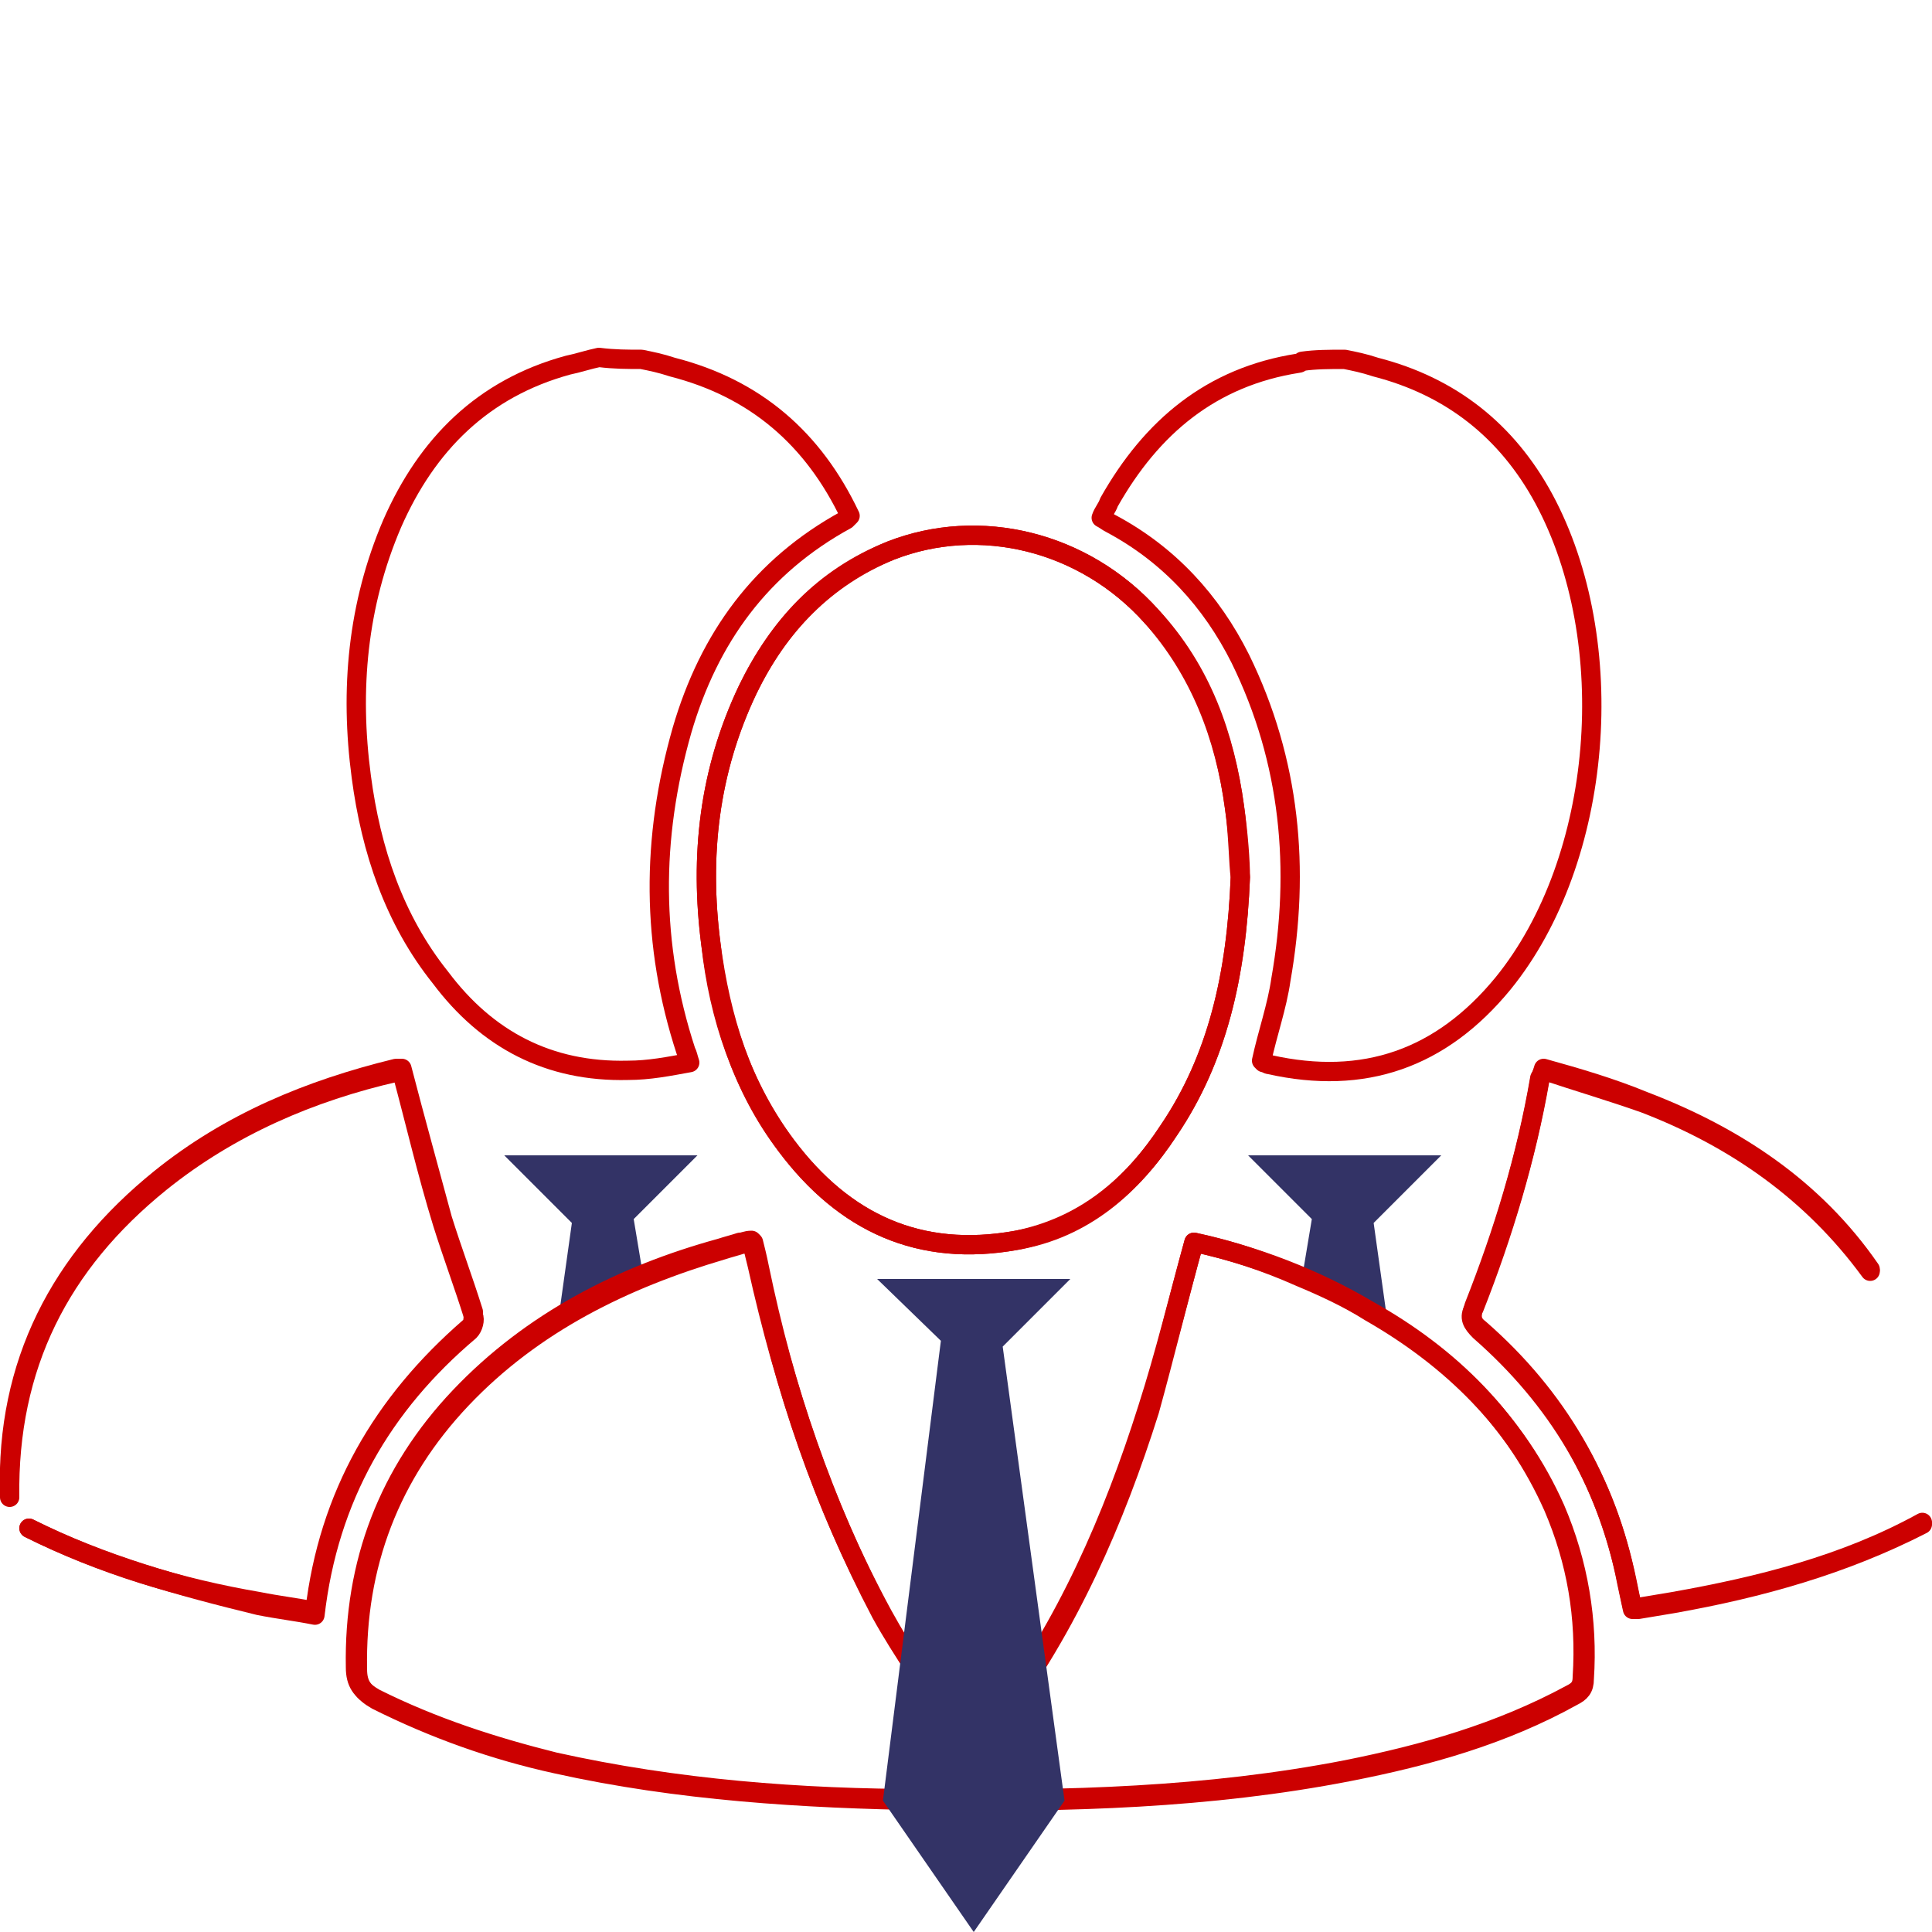
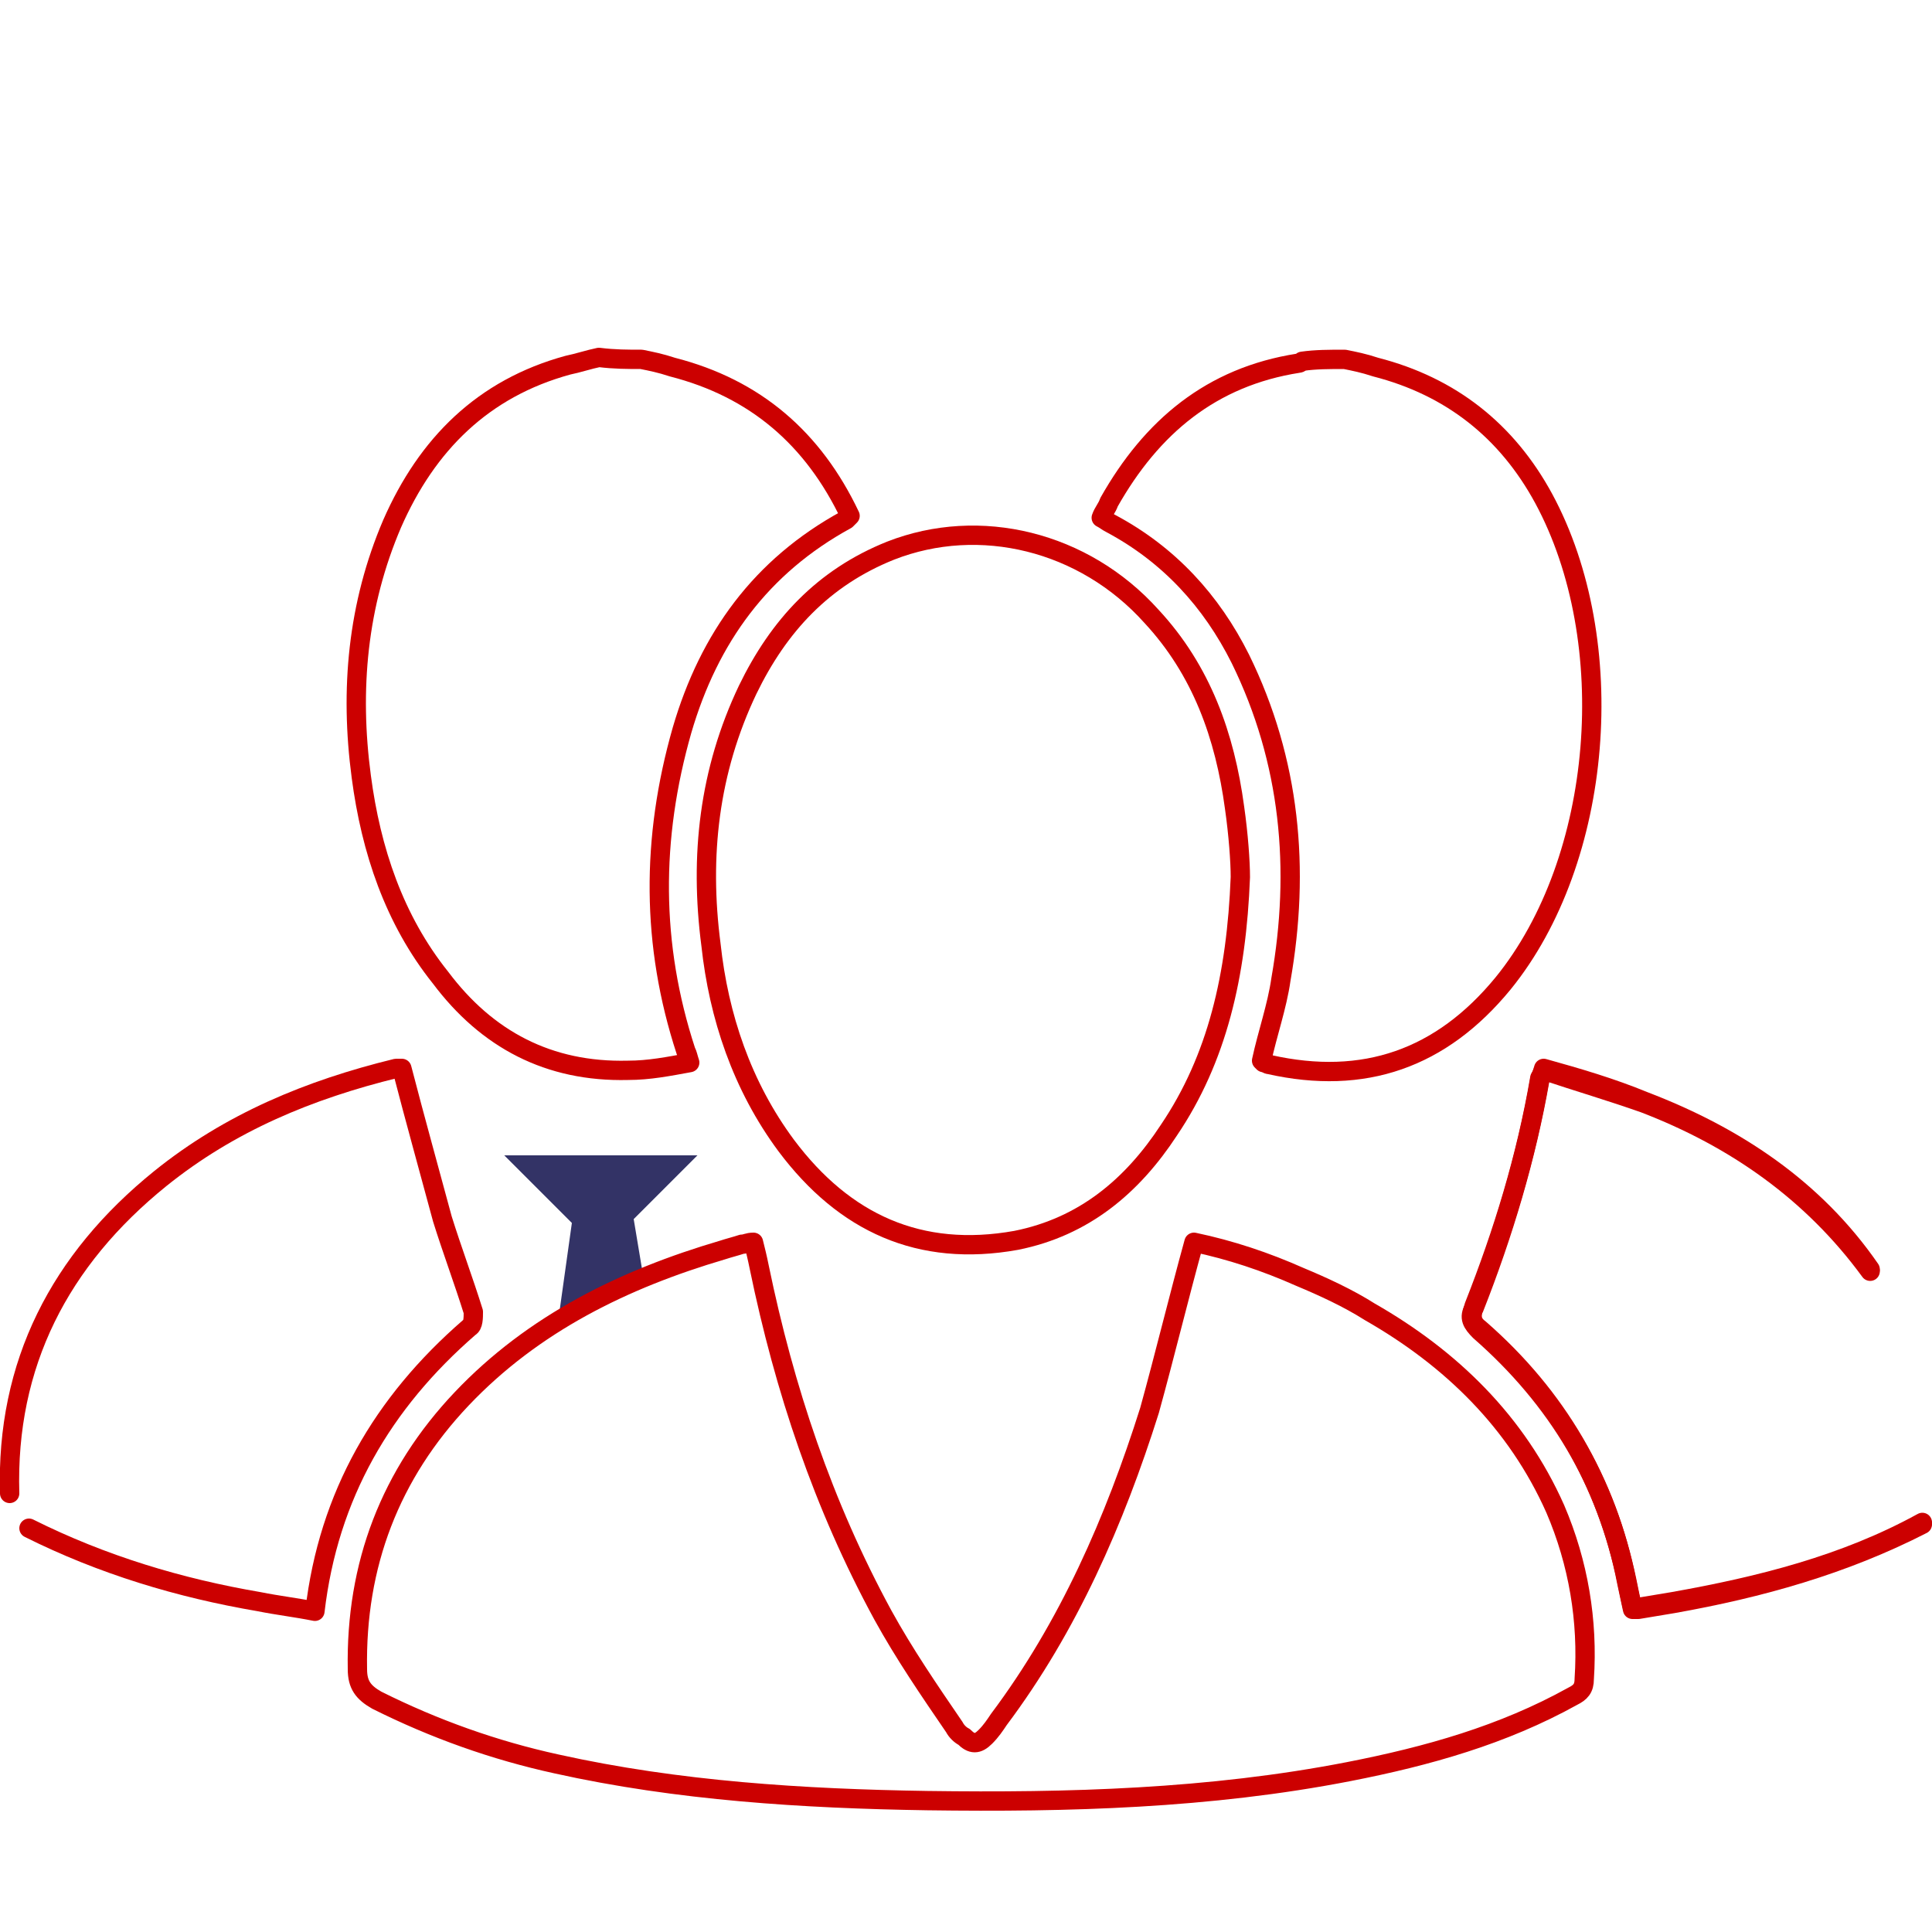
<svg xmlns="http://www.w3.org/2000/svg" version="1.1" id="Layer_1" x="0px" y="0px" width="100px" height="100px" viewBox="0 0 100 100" style="enable-background:new 0 0 100 100;" xml:space="preserve">
  <style type="text/css">
	.st0{fill:#333366;}
	.st1{fill:none;stroke:#CC0000;stroke-linecap:round;stroke-linejoin:round;stroke-miterlimit:10;}
</style>
  <g>
-     <polygon class="st0" points="71.8,68.3 71.1,63.3 74.6,59.8 64.6,59.8 67.9,63.1 67.4,66.1  " />
    <polygon class="st0" points="28.9,68.3 29.6,63.3 26.1,59.8 36.1,59.8 32.8,63.1 33.3,66.1  " />
-     <path class="st1" d="M61.8,64.3c-0.8,2.9-1.5,5.8-2.4,8.6c-1.8,5.7-4.2,11.2-7.8,16c-0.2,0.3-0.5,0.6-0.7,0.9   c-0.3,0.4-0.7,0.4-1.1,0c-0.2-0.2-0.3-0.3-0.5-0.5c-1.2-1.9-2.6-3.8-3.7-5.8c-3-5.7-5-11.7-6.4-18c-0.1-0.4-0.2-0.8-0.3-1.3   c-0.3,0-0.4,0.1-0.6,0.1c-0.3,0.1-0.7,0.2-1,0.3c-5.1,1.4-9.8,3.8-13.5,7.7c-3.7,3.9-5.5,8.6-5.4,14c0,0.8,0.3,1.2,1,1.6   c3,1.5,6.1,2.5,9.3,3.3c6.3,1.4,12.7,1.9,19.2,1.9c7.3,0.1,14.6-0.1,21.8-1.5c4-0.8,7.9-1.9,11.6-3.9c0.4-0.2,0.6-0.4,0.6-0.9   c0.2-3.1-0.3-6-1.5-8.8c-2-4.5-5.3-7.8-9.6-10.2C68.1,66.2,65,65,61.8,64.3z" />
-     <path class="st1" d="M64.2,45.4c-0.1-0.7-0.1-2.2-0.3-3.6c-0.5-3.7-1.8-7.1-4.3-9.9c-3.5-3.9-8.9-5.2-13.5-3.4   c-3.4,1.4-5.8,3.9-7.4,7.2c-2,4.2-2.5,8.6-1.9,13.2c0.5,3.8,1.6,7.4,3.9,10.4c3,4,6.9,5.8,11.9,4.9c3.5-0.6,6-2.8,7.9-5.7   C63,54.8,64,50.5,64.2,45.4z" />
    <path class="st1" d="M1.5,79.1c3.8,1.9,7.8,3.1,11.9,3.8c1,0.2,1.9,0.3,2.9,0.5c0.7-6,3.5-10.8,8-14.7c0.2-0.1,0.2-0.5,0.2-0.8   c-0.5-1.6-1.1-3.2-1.6-4.8c-0.7-2.6-1.4-5.1-2.1-7.8c-0.1,0-0.2,0-0.3,0c-4.5,1.1-8.6,2.8-12.2,5.7c-5.2,4.2-8,9.6-7.8,16.3" />
    <path class="st1" d="M96.8,65.7c-2.9-4.2-7-6.9-11.7-8.7c-1.7-0.7-3.4-1.2-5.2-1.7c-0.1,0.3-0.1,0.4-0.2,0.5   c-0.7,4.1-1.9,8-3.4,11.8c-0.2,0.6-0.1,0.9,0.3,1.2c4,3.5,6.5,7.8,7.6,13c0.1,0.5,0.2,1,0.3,1.4c0.1,0,0.2,0,0.3,0   c0.6-0.1,1.2-0.2,1.8-0.3c4.5-0.8,8.9-1.9,12.9-4.1" />
    <path class="st1" d="M33.2,18.6c0.5,0.1,1,0.2,1.6,0.4c4.3,1.1,7.3,3.7,9.2,7.7c-0.1,0.1-0.1,0.1-0.2,0.2   c-4.4,2.4-7.1,6.1-8.5,10.9c-1.6,5.6-1.6,11.1,0.2,16.6c0.1,0.2,0.1,0.3,0.2,0.6c-1.1,0.2-2.1,0.4-3.2,0.4   c-4.1,0.1-7.3-1.6-9.7-4.8c-2.4-3-3.6-6.6-4.1-10.4c-0.6-4.5-0.2-8.9,1.6-13.1c1.8-4.1,4.7-7,9.1-8.2c0.5-0.1,1.1-0.3,1.6-0.4   C31.8,18.6,32.5,18.6,33.2,18.6z" />
    <path class="st1" d="M69.6,18.6c0.5,0.1,1,0.2,1.6,0.4c3.9,1,6.8,3.3,8.7,6.8c4,7.4,3.1,18.7-2.1,25.1c-3.2,3.9-7.2,5.3-12.1,4.2   c-0.1,0-0.2-0.1-0.3-0.1c0,0-0.1-0.1-0.1-0.1c0.3-1.4,0.8-2.8,1-4.2c1-5.7,0.5-11.3-2.1-16.6c-1.5-3-3.7-5.4-6.7-7   c-0.2-0.1-0.3-0.2-0.5-0.3c0.1-0.3,0.3-0.5,0.4-0.8c2.2-3.9,5.3-6.5,9.8-7.2c0.1,0,0.2-0.1,0.2-0.1C68.1,18.6,68.8,18.6,69.6,18.6z   " />
    <path class="st1" d="M61.8,64.3c1.9,0.4,3.7,1,5.5,1.8c1.2,0.5,2.5,1.1,3.6,1.8c4.2,2.4,7.6,5.7,9.6,10.2c1.2,2.8,1.7,5.8,1.5,8.8   c0,0.5-0.2,0.7-0.6,0.9c-3.6,2-7.5,3.1-11.6,3.9c-7.2,1.4-14.5,1.6-21.8,1.5c-6.4-0.1-12.9-0.5-19.2-1.9c-3.2-0.7-6.3-1.8-9.3-3.3   c-0.7-0.4-1-0.8-1-1.6c-0.1-5.4,1.7-10.1,5.4-14c3.7-3.9,8.4-6.2,13.5-7.7c0.3-0.1,0.7-0.2,1-0.3c0.2,0,0.3-0.1,0.6-0.1   c0.1,0.4,0.2,0.8,0.3,1.3c1.3,6.3,3.3,12.3,6.4,18c1.1,2,2.4,3.9,3.7,5.8c0.1,0.2,0.3,0.4,0.5,0.5c0.4,0.4,0.7,0.4,1.1,0   c0.3-0.3,0.5-0.6,0.7-0.9c3.6-4.8,6-10.3,7.8-16C60.3,70.1,61,67.2,61.8,64.3z" />
    <path class="st1" d="M64.2,45.4c-0.2,5.1-1.2,9.4-3.7,13.1c-1.9,2.9-4.4,5-7.9,5.7c-5,0.9-8.9-0.9-11.9-4.9   c-2.3-3.1-3.5-6.7-3.9-10.4c-0.6-4.6-0.1-9,1.9-13.2c1.6-3.3,3.9-5.8,7.4-7.2c4.6-1.8,10-0.5,13.5,3.4c2.6,2.8,3.8,6.2,4.3,9.9   C64.1,43.2,64.2,44.6,64.2,45.4z" />
-     <path class="st1" d="M0.5,77.5c-0.1-6.8,2.6-12.1,7.8-16.3c3.6-2.9,7.8-4.7,12.2-5.7c0.1,0,0.2,0,0.3,0c0.7,2.6,1.3,5.2,2.1,7.8   c0.5,1.6,1.1,3.2,1.6,4.8c0.1,0.2,0,0.6-0.2,0.8c-4.5,3.8-7.3,8.6-8,14.7c-1-0.2-1.9-0.3-2.9-0.5C9.3,82.1,5.3,81,1.5,79.1" />
    <path class="st1" d="M99.5,78.9c-4.1,2.1-8.4,3.3-12.9,4.1c-0.6,0.1-1.2,0.2-1.8,0.3c-0.1,0-0.1,0-0.3,0c-0.1-0.5-0.2-0.9-0.3-1.4   c-1-5.2-3.6-9.5-7.6-13c-0.4-0.4-0.6-0.7-0.3-1.2c1.5-3.8,2.7-7.8,3.4-11.8c0-0.1,0.1-0.3,0.2-0.5c1.8,0.6,3.5,1.1,5.2,1.7   c4.7,1.8,8.7,4.6,11.7,8.7" />
-     <polyline class="st0" points="50.4,100 55.1,93.2 51.9,69.7 55.4,66.2 45.4,66.2 48.7,69.4 45.7,93.2 50.4,100  " />
  </g>
</svg>